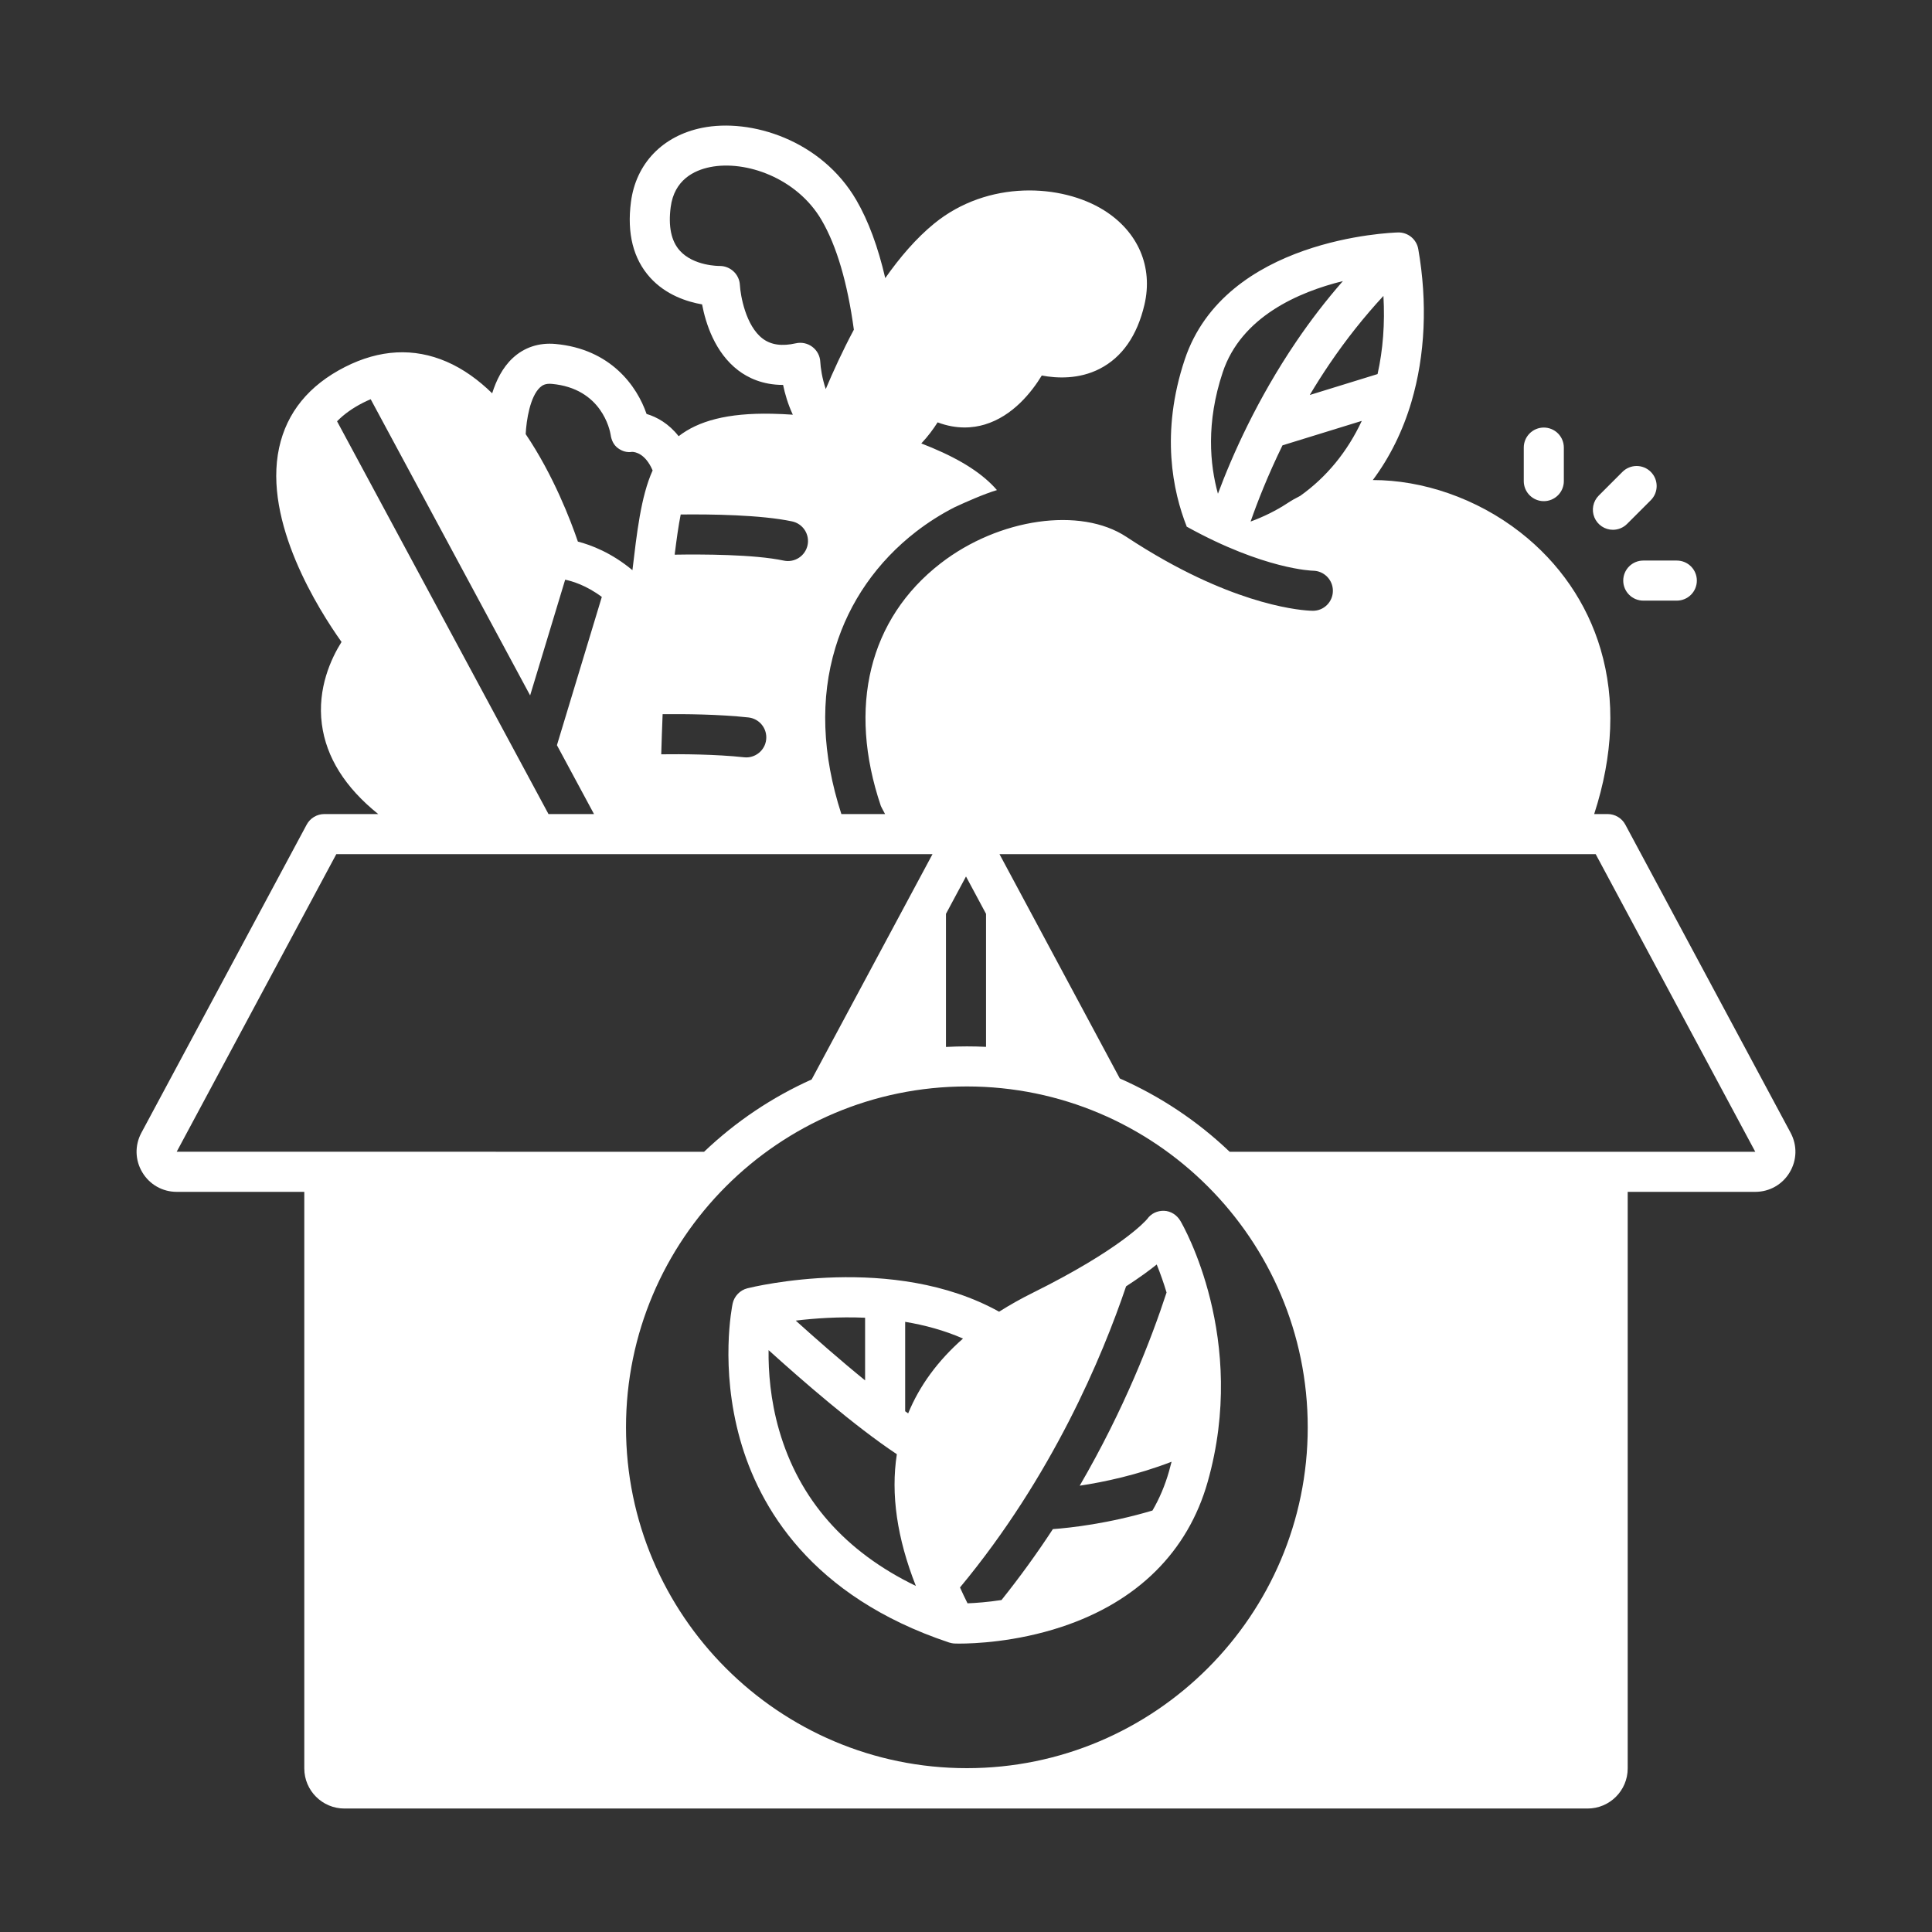
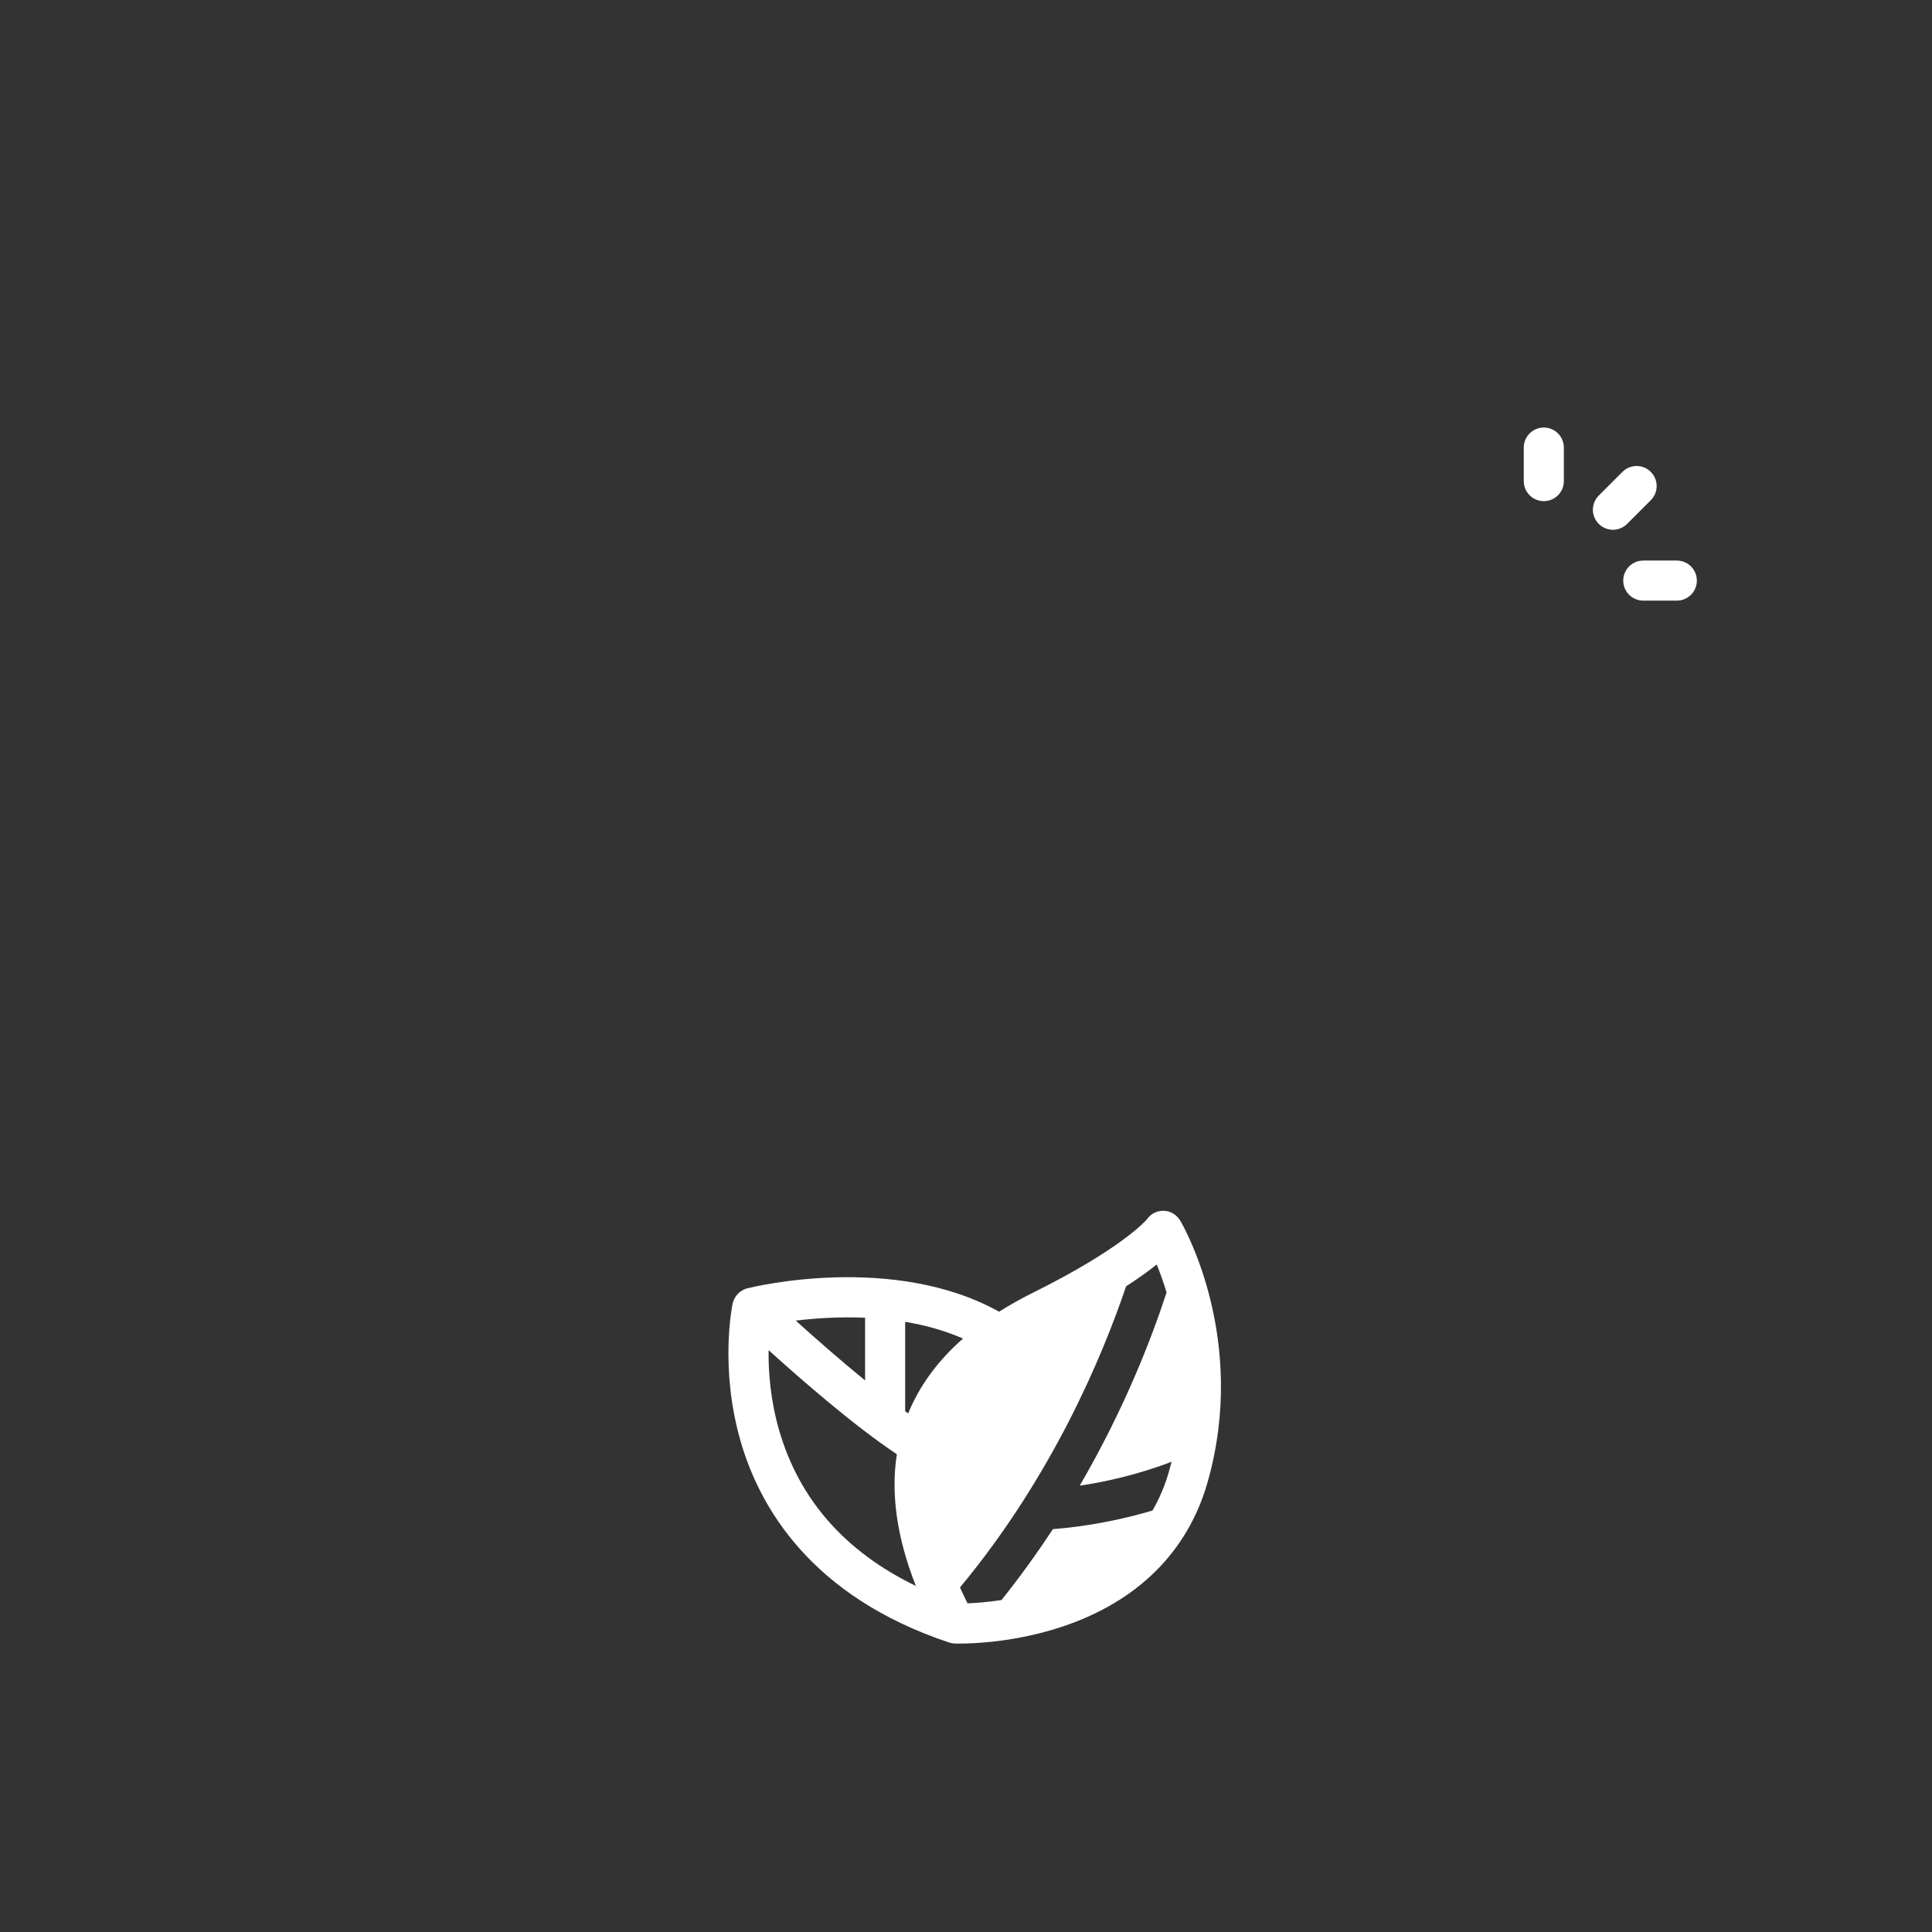
<svg xmlns="http://www.w3.org/2000/svg" width="200" height="200" viewBox="0 0 200 200" fill="none">
  <rect x="0" y="0" width="200" height="200" fill="#333333" stroke="none" />
  <path d="M77.368 133.364C76.611 133.553 76 134.187 75.841 134.951C75.785 135.217 74.503 141.535 76.618 149.026C78.579 155.973 83.924 165.256 98.251 170.032C98.69 170.156 98.751 170.135 99.315 170.144C100.746 170.144 105.111 169.999 109.916 168.407C117.743 165.814 122.964 160.634 125.012 153.427C129.226 138.603 122.487 126.886 122.199 126.395C121.838 125.783 121.212 125.365 120.502 125.342C119.804 125.32 119.155 125.622 118.752 126.199C118.557 126.429 115.989 129.327 106.89 133.842C105.703 134.43 104.547 135.079 103.427 135.787C92.474 129.696 78 133.206 77.368 133.364ZM94.013 146.312C93.91 146.239 93.807 146.167 93.703 146.092V136.837C95.723 137.172 97.76 137.722 99.692 138.566C97.088 140.856 95.189 143.444 94.013 146.312ZM89.554 136.411V142.898C86.903 140.743 84.298 138.447 82.375 136.709C84.326 136.473 86.833 136.293 89.554 136.411ZM80.655 148.057C79.747 144.915 79.536 141.977 79.563 139.763C82.954 142.834 88.462 147.631 92.841 150.539C92.199 154.669 92.858 159.232 94.81 164.175C87.482 160.631 82.728 155.227 80.655 148.057ZM119.744 130.901C120.128 131.851 120.467 132.818 120.762 133.799C119.189 138.615 116.378 145.884 111.77 153.799C114.282 153.421 117.712 152.697 121.281 151.32C121.2 151.642 121.115 151.967 121.022 152.292C120.604 153.765 120.029 155.124 119.302 156.37C114.753 157.723 110.844 158.158 108.993 158.293C107.338 160.823 105.563 163.274 103.675 165.635C102.223 165.855 100.993 165.943 100.158 165.975C99.887 165.434 99.627 164.886 99.378 164.333C108.94 152.821 114.13 140.381 116.572 133.162C117.91 132.294 118.951 131.535 119.744 130.901ZM166.968 54.843C167.24 54.843 167.51 54.79 167.762 54.685C168.014 54.581 168.242 54.428 168.434 54.235L170.89 51.781C171.082 51.588 171.235 51.359 171.339 51.108C171.443 50.856 171.497 50.587 171.497 50.314C171.497 50.042 171.444 49.772 171.339 49.52C171.235 49.269 171.082 49.04 170.89 48.848C170.697 48.655 170.469 48.502 170.217 48.398C169.965 48.294 169.696 48.24 169.423 48.24C169.151 48.24 168.881 48.294 168.63 48.398C168.378 48.502 168.149 48.655 167.957 48.847L165.502 51.302C165.211 51.592 165.014 51.962 164.934 52.364C164.854 52.766 164.895 53.184 165.052 53.562C165.209 53.941 165.475 54.265 165.816 54.493C166.157 54.721 166.558 54.843 166.968 54.843ZM159.814 51.88C160.364 51.88 160.892 51.661 161.281 51.272C161.67 50.883 161.888 50.356 161.888 49.806V46.334C161.888 45.784 161.67 45.256 161.281 44.867C160.892 44.478 160.364 44.26 159.814 44.26C159.264 44.26 158.737 44.478 158.348 44.867C157.959 45.256 157.74 45.784 157.74 46.334V49.806C157.74 50.356 157.959 50.883 158.348 51.272C158.737 51.661 159.264 51.88 159.814 51.88ZM168.037 60.103C168.037 60.653 168.256 61.18 168.645 61.569C169.034 61.958 169.561 62.177 170.111 62.177H173.583C174.133 62.177 174.661 61.958 175.05 61.569C175.439 61.18 175.657 60.653 175.657 60.103C175.657 59.553 175.439 59.025 175.05 58.636C174.661 58.247 174.133 58.029 173.583 58.029H170.111C169.561 58.029 169.034 58.247 168.645 58.636C168.256 59.025 168.037 59.553 168.037 60.103Z" fill="white" />
-   <path d="M185.364 117.266L168.253 85.365C168.076 85.034 167.812 84.758 167.49 84.565C167.169 84.373 166.801 84.271 166.425 84.271H165.029C167.008 78.169 167.235 72.434 165.696 67.212C164.291 62.443 161.415 58.256 157.378 55.105C152.833 51.556 147.224 49.69 142.114 49.695C143.867 47.34 145.22 44.618 146.11 41.603C147.539 36.761 147.784 31.289 146.818 25.779C146.732 25.289 146.473 24.846 146.088 24.531C145.702 24.216 145.216 24.05 144.719 24.064C143.99 24.084 126.82 24.691 122.641 37.228C120.108 44.826 121.424 50.903 122.848 54.507C122.826 54.496 122.8 54.488 122.777 54.478C122.816 54.499 122.855 54.522 122.894 54.544C130.886 58.963 135.877 59.08 135.927 59.08C137.067 59.095 137.988 60.028 137.98 61.168C137.973 62.308 137.053 63.228 135.913 63.228C135.669 63.228 129.839 63.17 120.692 58.066L120.672 58.055C119.284 57.277 117.925 56.449 116.597 55.571C111.853 52.441 103.409 53.646 97.374 58.316C89.972 64.043 87.72 73.195 91.187 83.437C91.249 83.566 91.394 83.858 91.622 84.27H87.098C85.096 78.093 84.885 72.293 86.485 67.024C87.92 62.297 90.808 58.151 94.835 55.035C96.073 54.08 97.395 53.24 98.786 52.526C100.003 51.958 101.851 51.14 103.202 50.733C101.772 49.077 99.591 47.658 96.478 46.349C96.102 46.191 95.736 46.045 95.374 45.904C96.069 45.169 96.632 44.399 97.061 43.722C99.056 44.477 100.749 44.302 101.924 43.951C104.852 43.079 106.812 40.57 107.845 38.873C109.395 39.167 111.697 39.282 113.856 38.169C116.166 36.977 117.719 34.748 118.472 31.544C119.389 27.635 117.82 23.978 114.274 21.762C109.918 19.039 102.281 18.597 96.707 23.142C94.844 24.661 93.149 26.642 91.641 28.791C90.897 25.569 89.896 22.861 88.645 20.711C85.027 14.494 77.724 12.218 72.689 13.232C68.589 14.058 65.832 16.928 65.315 20.909C64.891 24.173 65.559 26.806 67.302 28.735C68.931 30.538 71.126 31.24 72.679 31.511C73.049 33.463 74 36.502 76.432 38.349C77.407 39.09 78.924 39.847 81.051 39.847H81.065C81.253 40.757 81.566 41.846 82.073 42.929C81.352 42.879 80.631 42.846 79.909 42.831C75.288 42.736 72.275 43.585 70.253 45.156C69.237 43.861 68.015 43.17 66.932 42.852C65.951 39.977 63.214 36.121 57.485 35.606C55.788 35.455 54.264 35.96 53.072 37.071C52.023 38.048 51.364 39.386 50.95 40.715C49.541 39.341 47.97 38.191 46.231 37.441C42.843 35.979 39.302 36.164 35.708 37.991C31.98 39.887 29.688 42.698 28.895 46.347C27.225 54.029 32.999 63.141 35.355 66.454C34.29 68.149 32.835 71.242 33.318 74.959C33.765 78.396 35.727 81.521 39.154 84.271H33.575C33.2 84.271 32.832 84.373 32.51 84.565C32.188 84.758 31.924 85.034 31.747 85.365L14.636 117.266C13.939 118.565 13.975 120.095 14.732 121.36C15.489 122.625 16.82 123.38 18.294 123.38H31.5V183.066C31.5 185.356 33.363 187.218 35.652 187.218H164.347C166.637 187.218 168.499 185.356 168.499 183.066V123.38H181.705C183.179 123.38 184.511 122.625 185.268 121.36C186.025 120.095 186.06 118.565 185.364 117.266ZM135.376 147.755C135.376 167.211 119.547 183.04 100.09 183.04C80.634 183.04 64.804 167.211 64.804 147.755C64.804 128.298 80.634 112.469 100.09 112.469C119.547 112.469 135.376 128.298 135.376 147.755ZM102.074 108.371C101.413 108.337 100.752 108.321 100.09 108.321C99.364 108.321 98.643 108.342 97.926 108.381V94.6L100 90.733L102.074 94.6V108.371ZM142.605 38.724L135.585 40.89C136.235 39.799 136.916 38.727 137.628 37.676C139.356 35.129 141.227 32.776 143.212 30.633C143.375 33.488 143.167 36.207 142.605 38.724ZM126.576 38.54C128.493 32.787 134.426 30.23 139.014 29.098C137.282 31.081 135.673 33.168 134.196 35.347C130.143 41.321 127.571 47.117 126.08 51.111C125.249 48.105 124.833 43.768 126.576 38.54ZM134.595 51.334C134.129 51.565 133.677 51.824 133.243 52.11C132.135 52.84 130.814 53.495 129.462 53.99C130.162 51.981 131.237 49.224 132.763 46.102L140.971 43.57C139.505 46.716 137.36 49.367 134.595 51.334ZM68.595 73.933C70.843 73.908 74.4 73.937 77.476 74.27C77.747 74.299 78.009 74.382 78.248 74.513C78.487 74.643 78.698 74.82 78.869 75.032C79.04 75.244 79.167 75.488 79.243 75.749C79.32 76.011 79.344 76.285 79.314 76.556C79.196 77.698 78.148 78.522 77.029 78.394C74.098 78.076 70.582 78.058 68.451 78.085C68.487 76.809 68.535 75.406 68.595 73.933ZM78.949 35.052C77.198 33.73 76.654 30.593 76.593 29.503C76.537 28.397 75.611 27.532 74.508 27.532H74.475C74.45 27.531 71.807 27.554 70.365 25.937C69.484 24.95 69.169 23.438 69.429 21.443C69.796 18.622 71.849 17.632 73.508 17.298C77.183 16.557 82.508 18.412 85.058 22.797C86.613 25.468 87.732 29.28 88.392 34.129C87.216 36.333 86.239 38.473 85.482 40.277C85.098 39.148 84.944 38.038 84.917 37.476C84.905 37.172 84.826 36.875 84.686 36.605C84.545 36.336 84.348 36.1 84.106 35.915C83.865 35.73 83.586 35.601 83.29 35.536C82.993 35.47 82.685 35.471 82.389 35.538C80.941 35.865 79.815 35.706 78.949 35.052ZM82.001 53.976C82.267 54.033 82.52 54.141 82.744 54.295C82.969 54.45 83.161 54.647 83.309 54.875C83.457 55.103 83.559 55.359 83.609 55.627C83.659 55.895 83.655 56.17 83.599 56.436C83.484 56.974 83.161 57.444 82.7 57.744C82.238 58.044 81.677 58.148 81.139 58.034C78.061 57.38 72.621 57.373 69.841 57.419C70.04 55.822 70.229 54.444 70.466 53.26C73.553 53.226 78.759 53.288 82.001 53.976ZM55.902 40.104C56.132 39.89 56.457 39.679 57.114 39.739C62.291 40.203 63.136 44.528 63.213 45.003C63.292 45.557 63.52 46.064 63.971 46.394C64.415 46.717 64.898 46.861 65.436 46.777C65.741 46.782 66.806 46.937 67.56 48.699C66.338 51.396 65.92 55.243 65.469 59.025C63.309 57.218 61.178 56.414 59.822 56.065C59.078 53.882 57.287 49.185 54.419 44.939C54.49 43.475 54.879 41.054 55.902 40.104ZM37.588 41.689C37.846 41.559 38.108 41.438 38.374 41.327L54.879 71.989L58.506 60.01C59.22 60.157 60.689 60.587 62.3 61.794L57.653 77.142L61.491 84.27H56.779L34.892 43.612C35.607 42.881 36.502 42.242 37.588 41.689ZM18.292 119.227L34.816 88.419H96.534L84.022 111.746C79.912 113.589 76.146 116.121 72.887 119.231L18.292 119.227ZM166.425 119.231H127.294C123.972 116.061 120.124 113.493 115.922 111.642L103.466 88.419H165.184L181.705 119.231H166.425Z" fill="white" />
</svg>